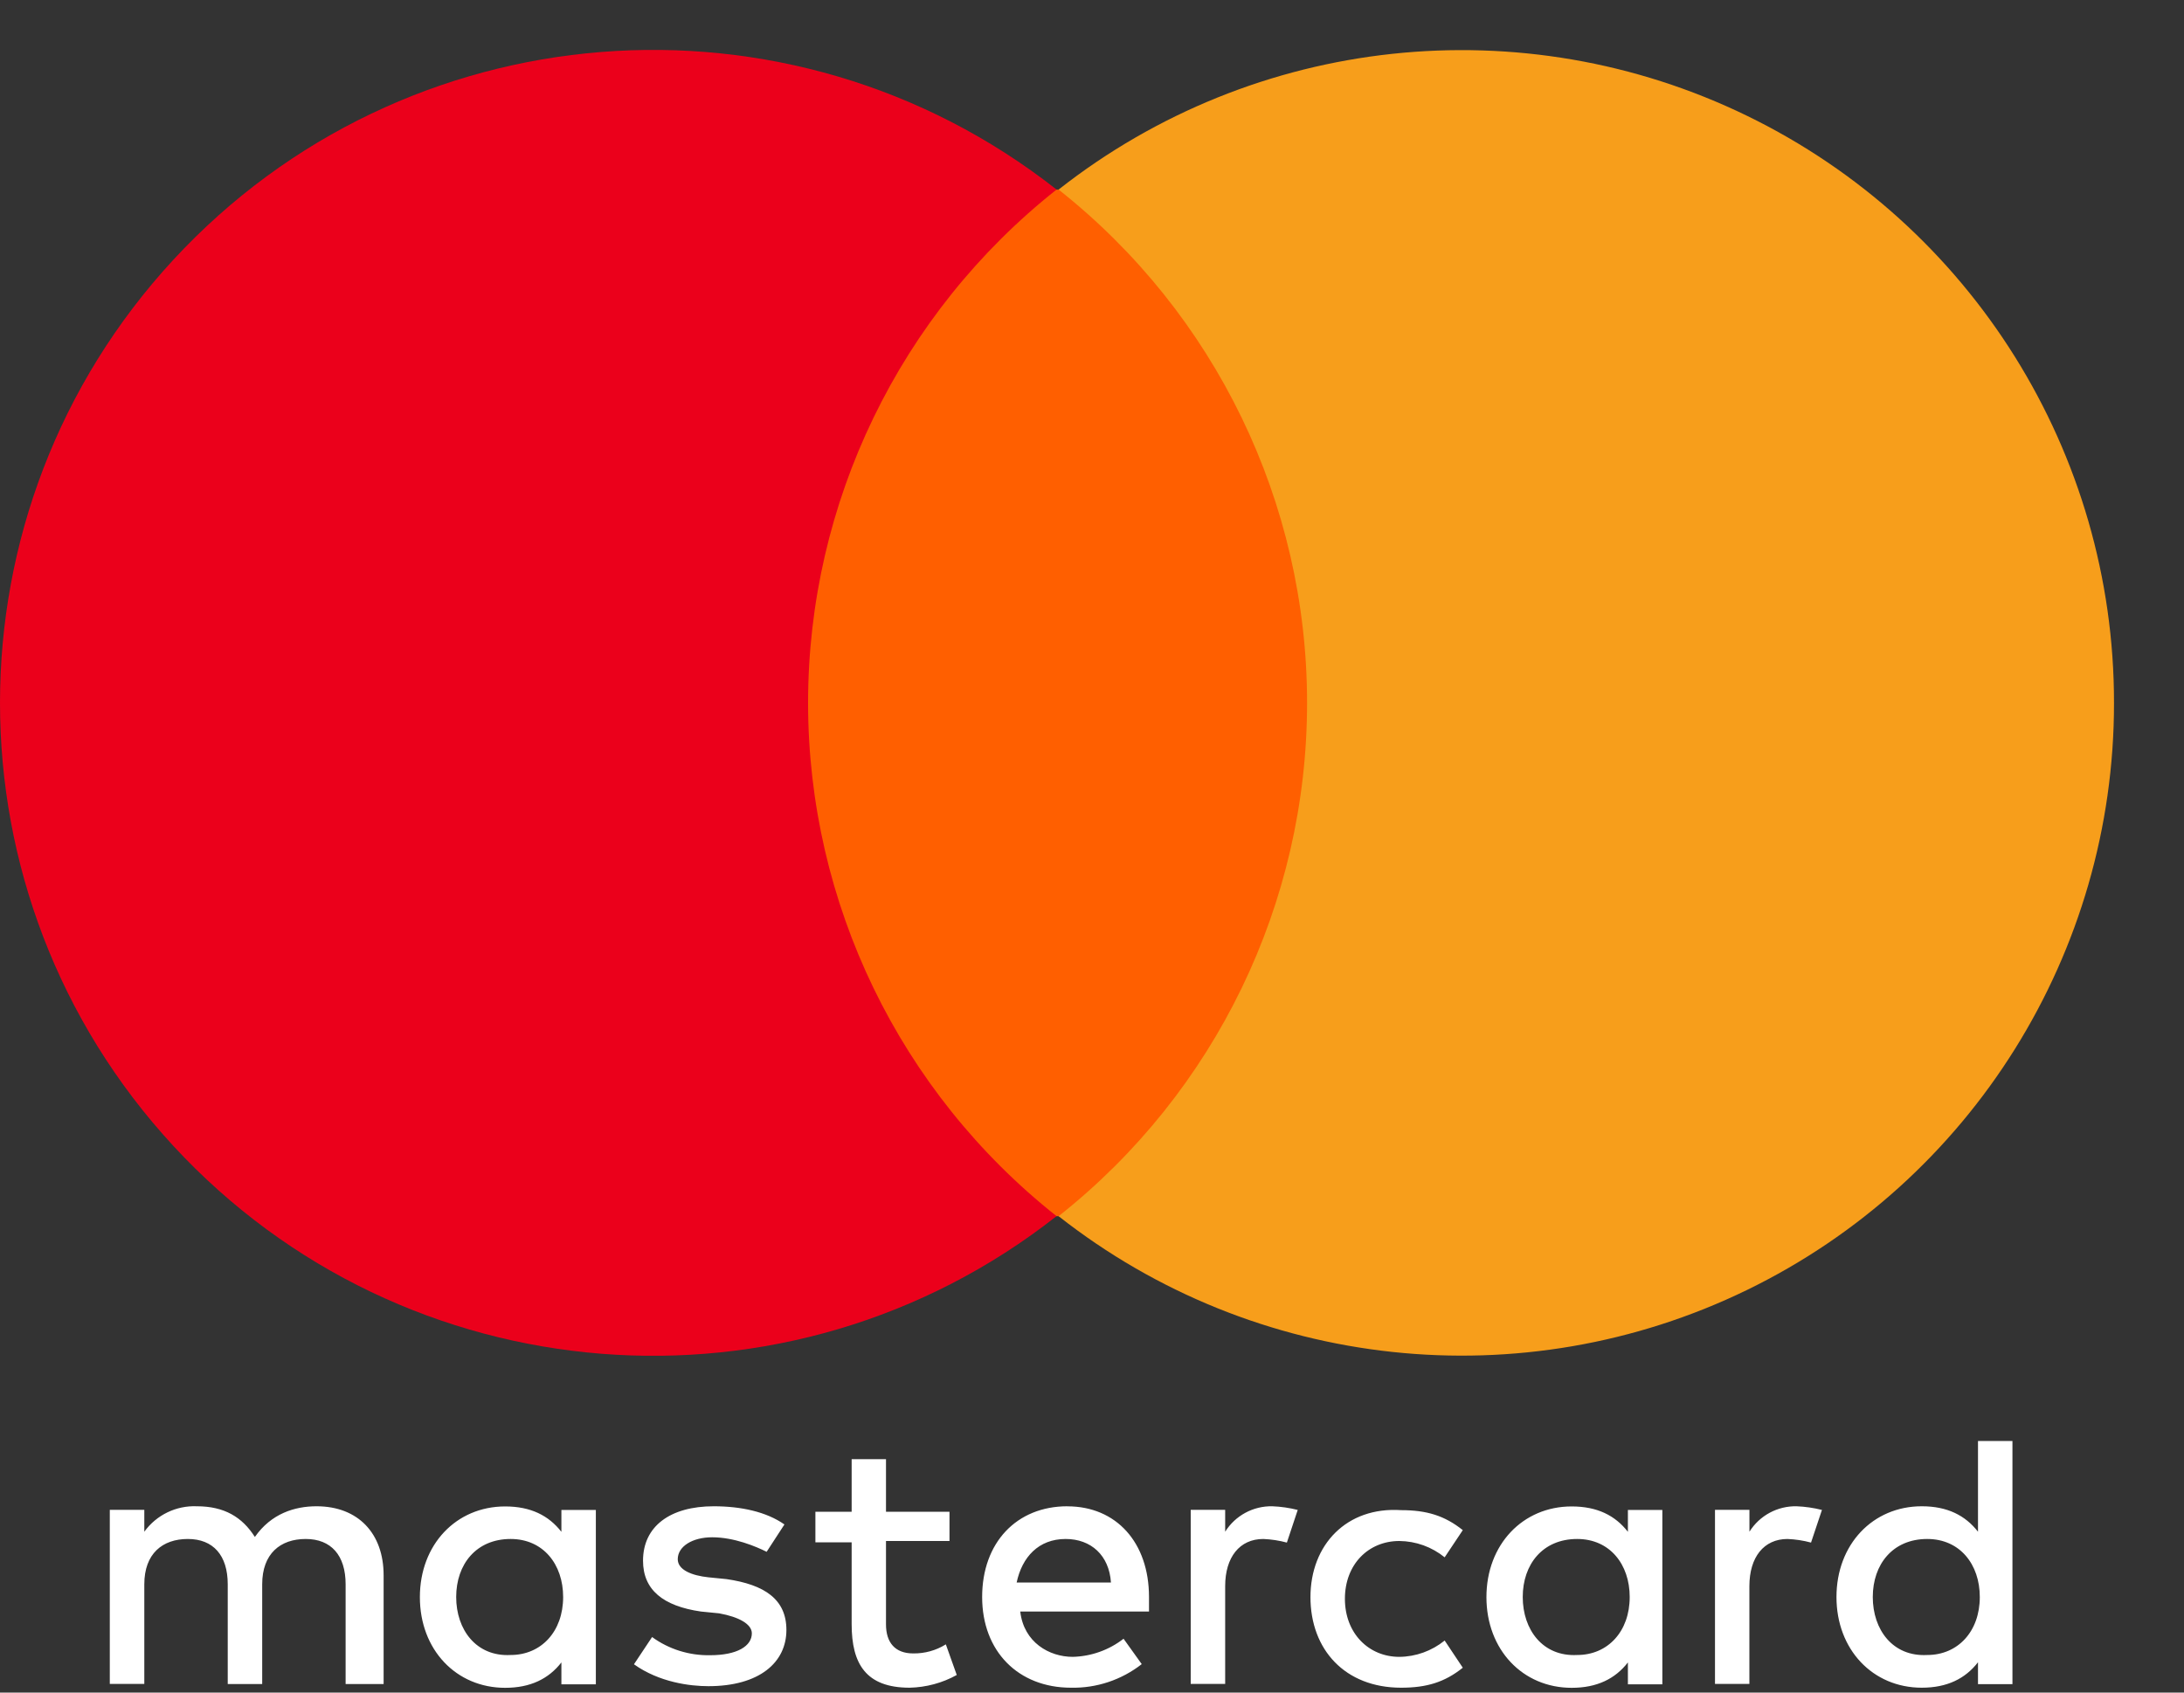
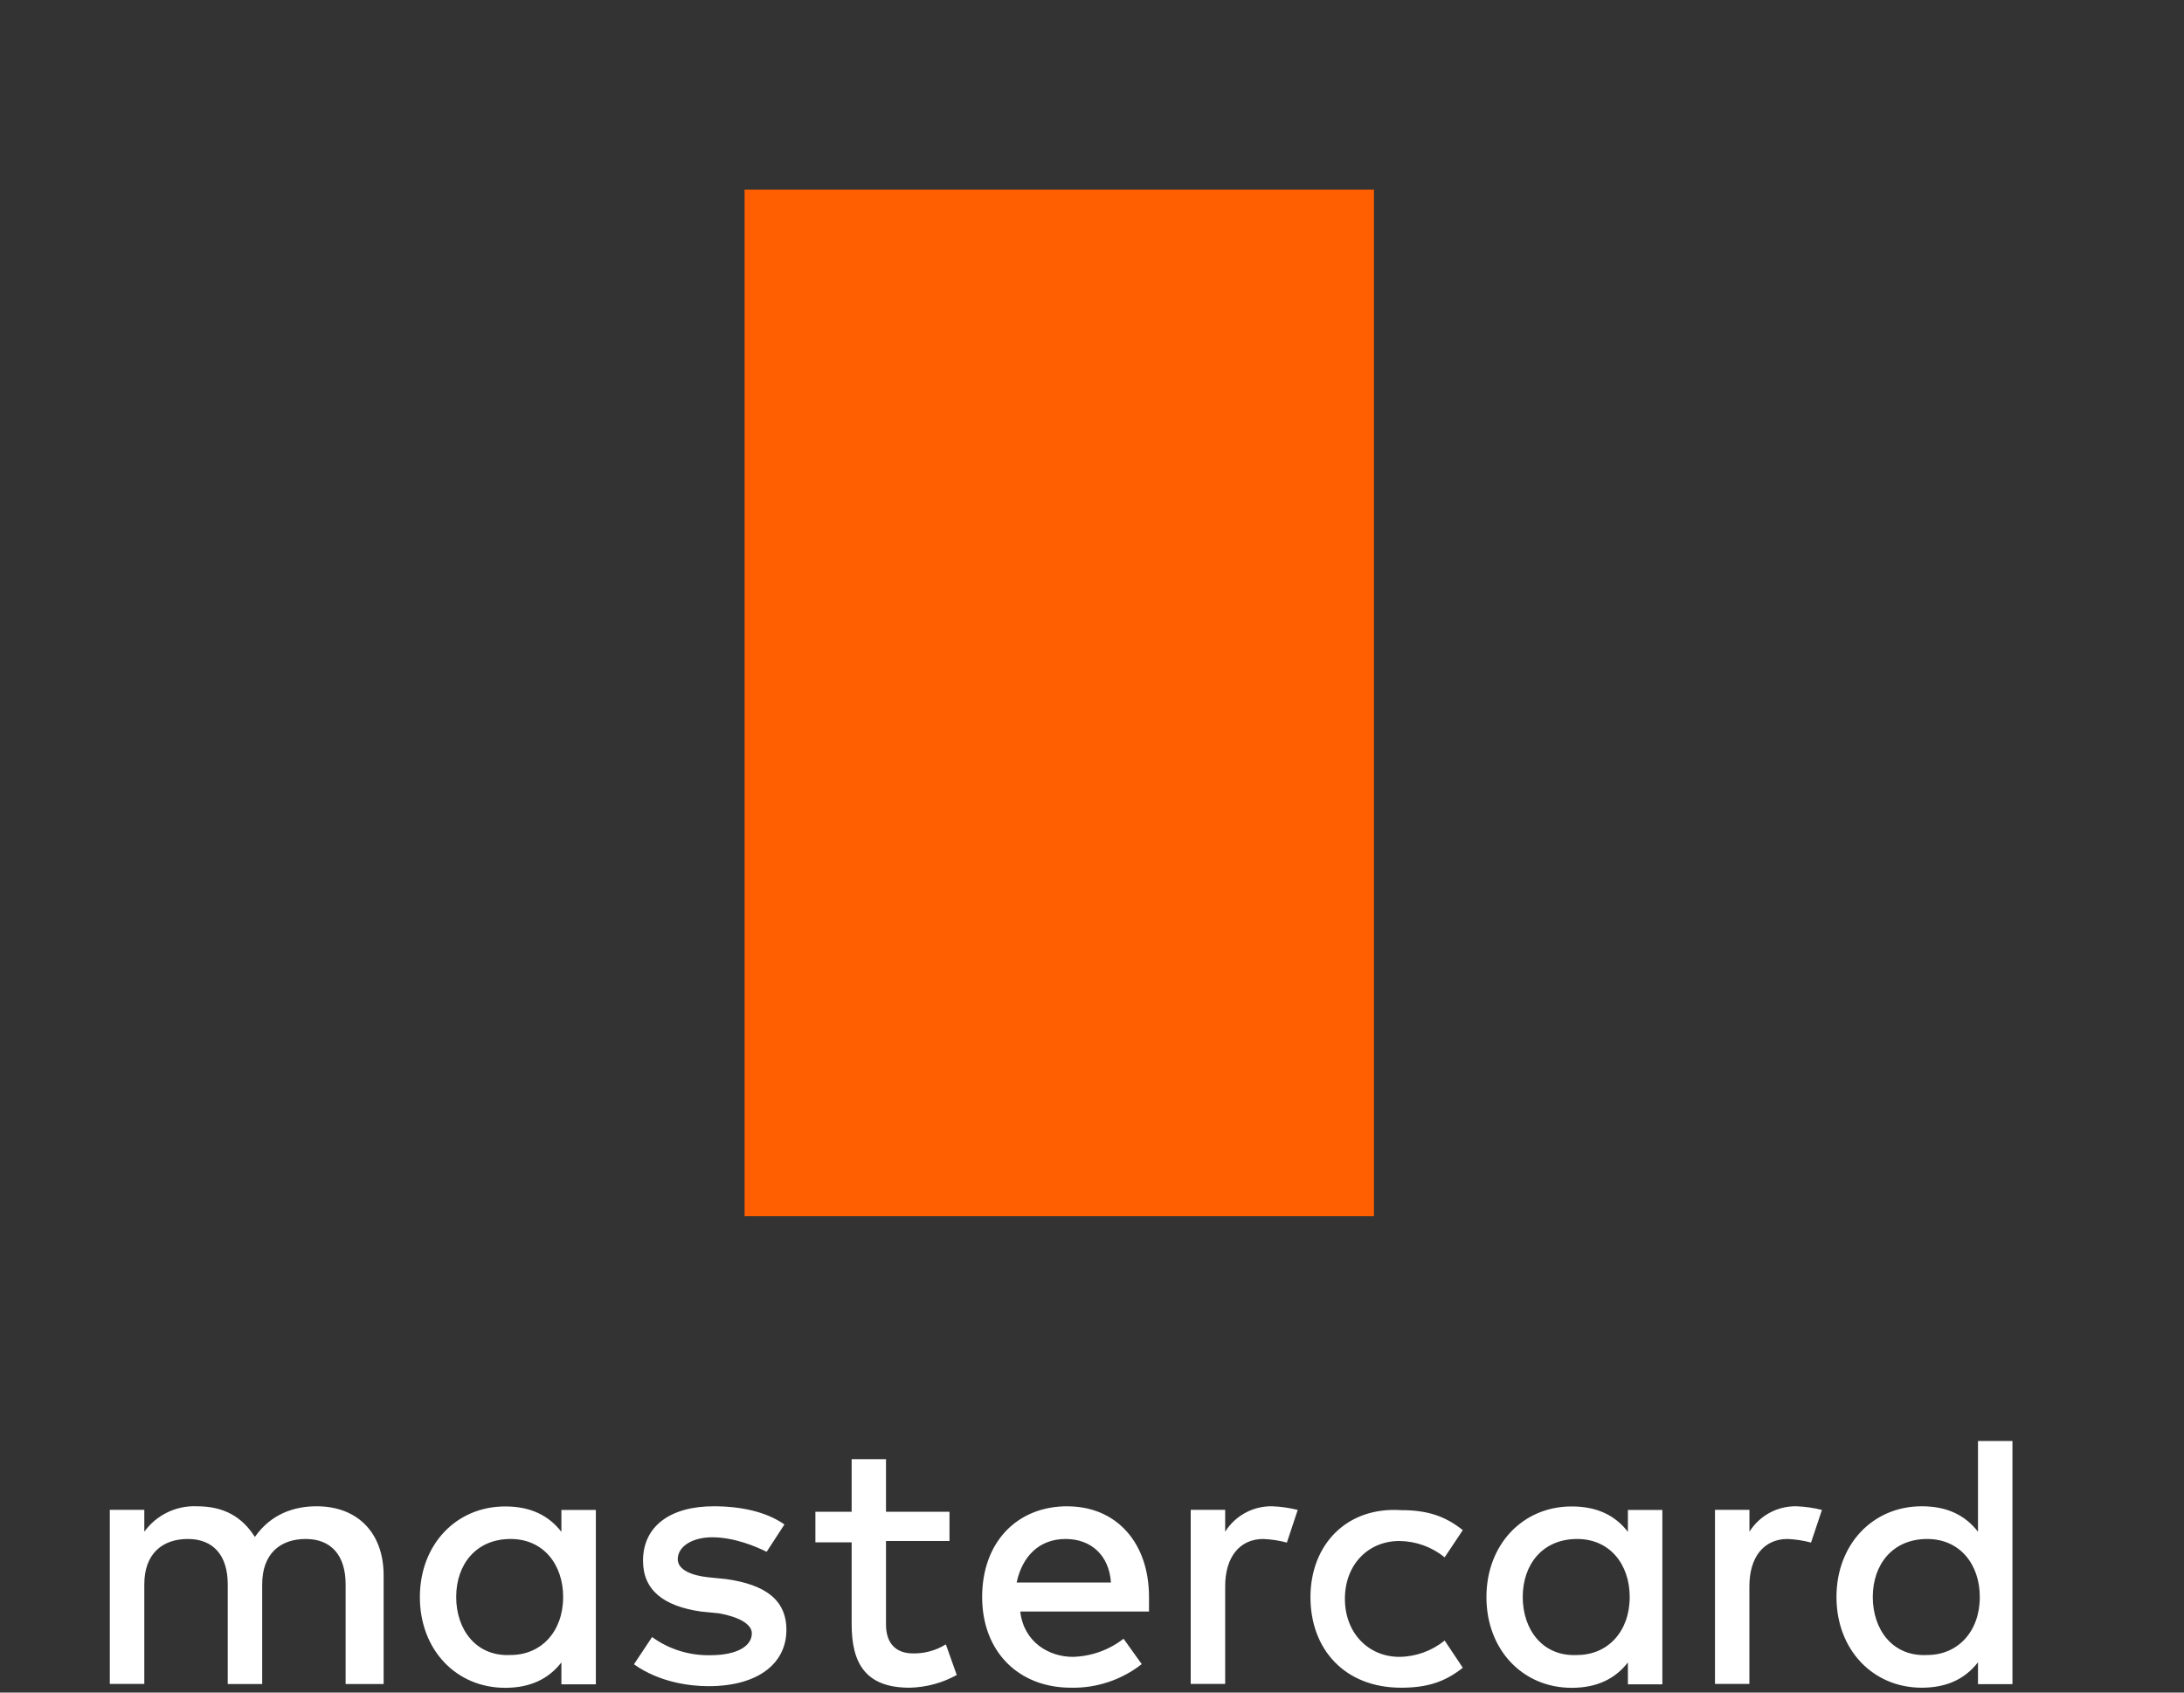
<svg xmlns="http://www.w3.org/2000/svg" width="40" height="31" viewBox="0 0 40 31" fill="none">
  <rect x="0" y="0" width="40" height="31" fill="#333333" stroke="none" />
  <path d="M7.026 30.844V28.851C7.026 28.087 6.561 27.588 5.797 27.588C5.396 27.588 4.967 27.722 4.668 28.15C4.435 27.784 4.106 27.588 3.605 27.588C3.227 27.572 2.865 27.747 2.643 28.054V27.653H2.011V30.842H2.643V29.017C2.643 28.456 2.975 28.187 3.44 28.187C3.905 28.187 4.171 28.486 4.171 29.017V30.844H4.802V29.017C4.802 28.456 5.134 28.187 5.599 28.187C6.064 28.187 6.33 28.486 6.33 29.017V30.844H7.026ZM17.39 27.688H16.227V26.725H15.598V27.688H14.934V28.249H15.598V29.748C15.598 30.478 15.863 30.911 16.66 30.911C16.962 30.904 17.258 30.825 17.523 30.678L17.323 30.117C17.144 30.229 16.936 30.286 16.725 30.283C16.392 30.283 16.227 30.083 16.227 29.751V28.224H17.39V27.692L17.39 27.688ZM23.303 27.588C22.953 27.581 22.625 27.757 22.439 28.054V27.653H21.808V30.842H22.439V29.051C22.439 28.519 22.705 28.187 23.137 28.187C23.283 28.193 23.428 28.215 23.569 28.253L23.768 27.655C23.616 27.617 23.46 27.594 23.303 27.588ZM14.367 27.921C14.035 27.688 13.57 27.588 13.072 27.588C12.275 27.588 11.777 27.954 11.777 28.585C11.777 29.117 12.142 29.416 12.839 29.516L13.171 29.549C13.537 29.615 13.77 29.748 13.77 29.915C13.77 30.147 13.504 30.316 13.005 30.316C12.624 30.323 12.251 30.207 11.943 29.983L11.611 30.482C12.076 30.814 12.64 30.883 12.974 30.883C13.905 30.883 14.403 30.451 14.403 29.853C14.403 29.291 14.002 29.023 13.306 28.922L12.974 28.889C12.675 28.857 12.413 28.756 12.413 28.557C12.413 28.325 12.678 28.156 13.044 28.156C13.445 28.156 13.841 28.322 14.041 28.422L14.367 27.921ZM24.001 29.25C24.001 30.212 24.632 30.911 25.662 30.911C26.127 30.911 26.459 30.811 26.791 30.545L26.459 30.047C26.224 30.237 25.932 30.343 25.629 30.346C25.068 30.346 24.632 29.915 24.632 29.283C24.632 28.652 25.062 28.224 25.629 28.224C25.932 28.227 26.224 28.332 26.459 28.523L26.791 28.025C26.459 27.759 26.127 27.659 25.662 27.659C24.665 27.593 24.001 28.29 24.001 29.254V29.25ZM19.549 27.588C18.619 27.588 17.988 28.253 17.988 29.25C17.988 30.247 18.652 30.911 19.615 30.911C20.084 30.921 20.541 30.768 20.911 30.479L20.578 30.014C20.312 30.221 19.986 30.337 19.648 30.346C19.217 30.346 18.751 30.081 18.686 29.516H21.044V29.25C21.044 28.253 20.446 27.589 19.549 27.589V27.588ZM19.517 28.187C19.982 28.187 20.314 28.486 20.347 28.984H18.62C18.719 28.519 19.021 28.187 19.517 28.187ZM10.913 29.25V27.655H10.282V28.056C10.049 27.757 9.72 27.591 9.252 27.591C8.355 27.591 7.69 28.289 7.69 29.252C7.69 30.215 8.354 30.913 9.252 30.913C9.717 30.913 10.049 30.747 10.282 30.448V30.849H10.913V29.25ZM8.355 29.25C8.355 28.651 8.721 28.187 9.352 28.187C9.95 28.187 10.314 28.652 10.314 29.25C10.314 29.881 9.913 30.312 9.352 30.312C8.721 30.345 8.355 29.847 8.355 29.25ZM32.905 27.588C32.555 27.581 32.227 27.757 32.041 28.054V27.653H31.41V30.842H32.04V29.051C32.04 28.519 32.306 28.187 32.738 28.187C32.884 28.193 33.029 28.215 33.169 28.253L33.369 27.655C33.217 27.617 33.061 27.594 32.904 27.588H32.905ZM30.446 29.25V27.655H29.815V28.056C29.583 27.757 29.254 27.591 28.785 27.591C27.889 27.591 27.224 28.289 27.224 29.252C27.224 30.215 27.888 30.913 28.785 30.913C29.25 30.913 29.583 30.747 29.815 30.448V30.849H30.446V29.25ZM27.889 29.25C27.889 28.651 28.254 28.187 28.886 28.187C29.484 28.187 29.848 28.652 29.848 29.25C29.848 29.881 29.447 30.312 28.886 30.312C28.254 30.345 27.889 29.847 27.889 29.25ZM36.858 29.25V26.393H36.227V28.054C35.994 27.755 35.666 27.588 35.197 27.588C34.3 27.588 33.635 28.286 33.635 29.25C33.635 30.213 34.3 30.911 35.197 30.911C35.662 30.911 35.994 30.745 36.227 30.445V30.846H36.858V29.25ZM34.3 29.25C34.3 28.651 34.666 28.187 35.297 28.187C35.896 28.187 36.26 28.652 36.26 29.25C36.26 29.881 35.859 30.312 35.297 30.312C34.665 30.346 34.3 29.848 34.3 29.25H34.3Z" fill="white" />
  <path d="M13.637 3.473H25.164V22.275H13.637V3.473Z" fill="#FF5F00" />
-   <path d="M14.8 12.873C14.8 9.209 16.477 5.746 19.351 3.472C14.448 -0.383 7.406 0.178 3.174 4.759C-1.058 9.341 -1.058 16.405 3.174 20.987C7.406 25.569 14.448 26.129 19.351 22.274C16.477 20 14.8 16.538 14.8 12.873Z" fill="#EB001B" />
-   <path d="M38.718 12.874C38.722 17.449 36.111 21.625 31.997 23.626C27.882 25.627 22.986 25.102 19.388 22.275C22.263 20.002 23.939 16.538 23.939 12.874C23.939 9.209 22.263 5.746 19.388 3.472C22.986 0.645 27.882 0.12 31.997 2.121C36.111 4.122 38.722 8.298 38.718 12.874Z" fill="#F79E1B" />
</svg>